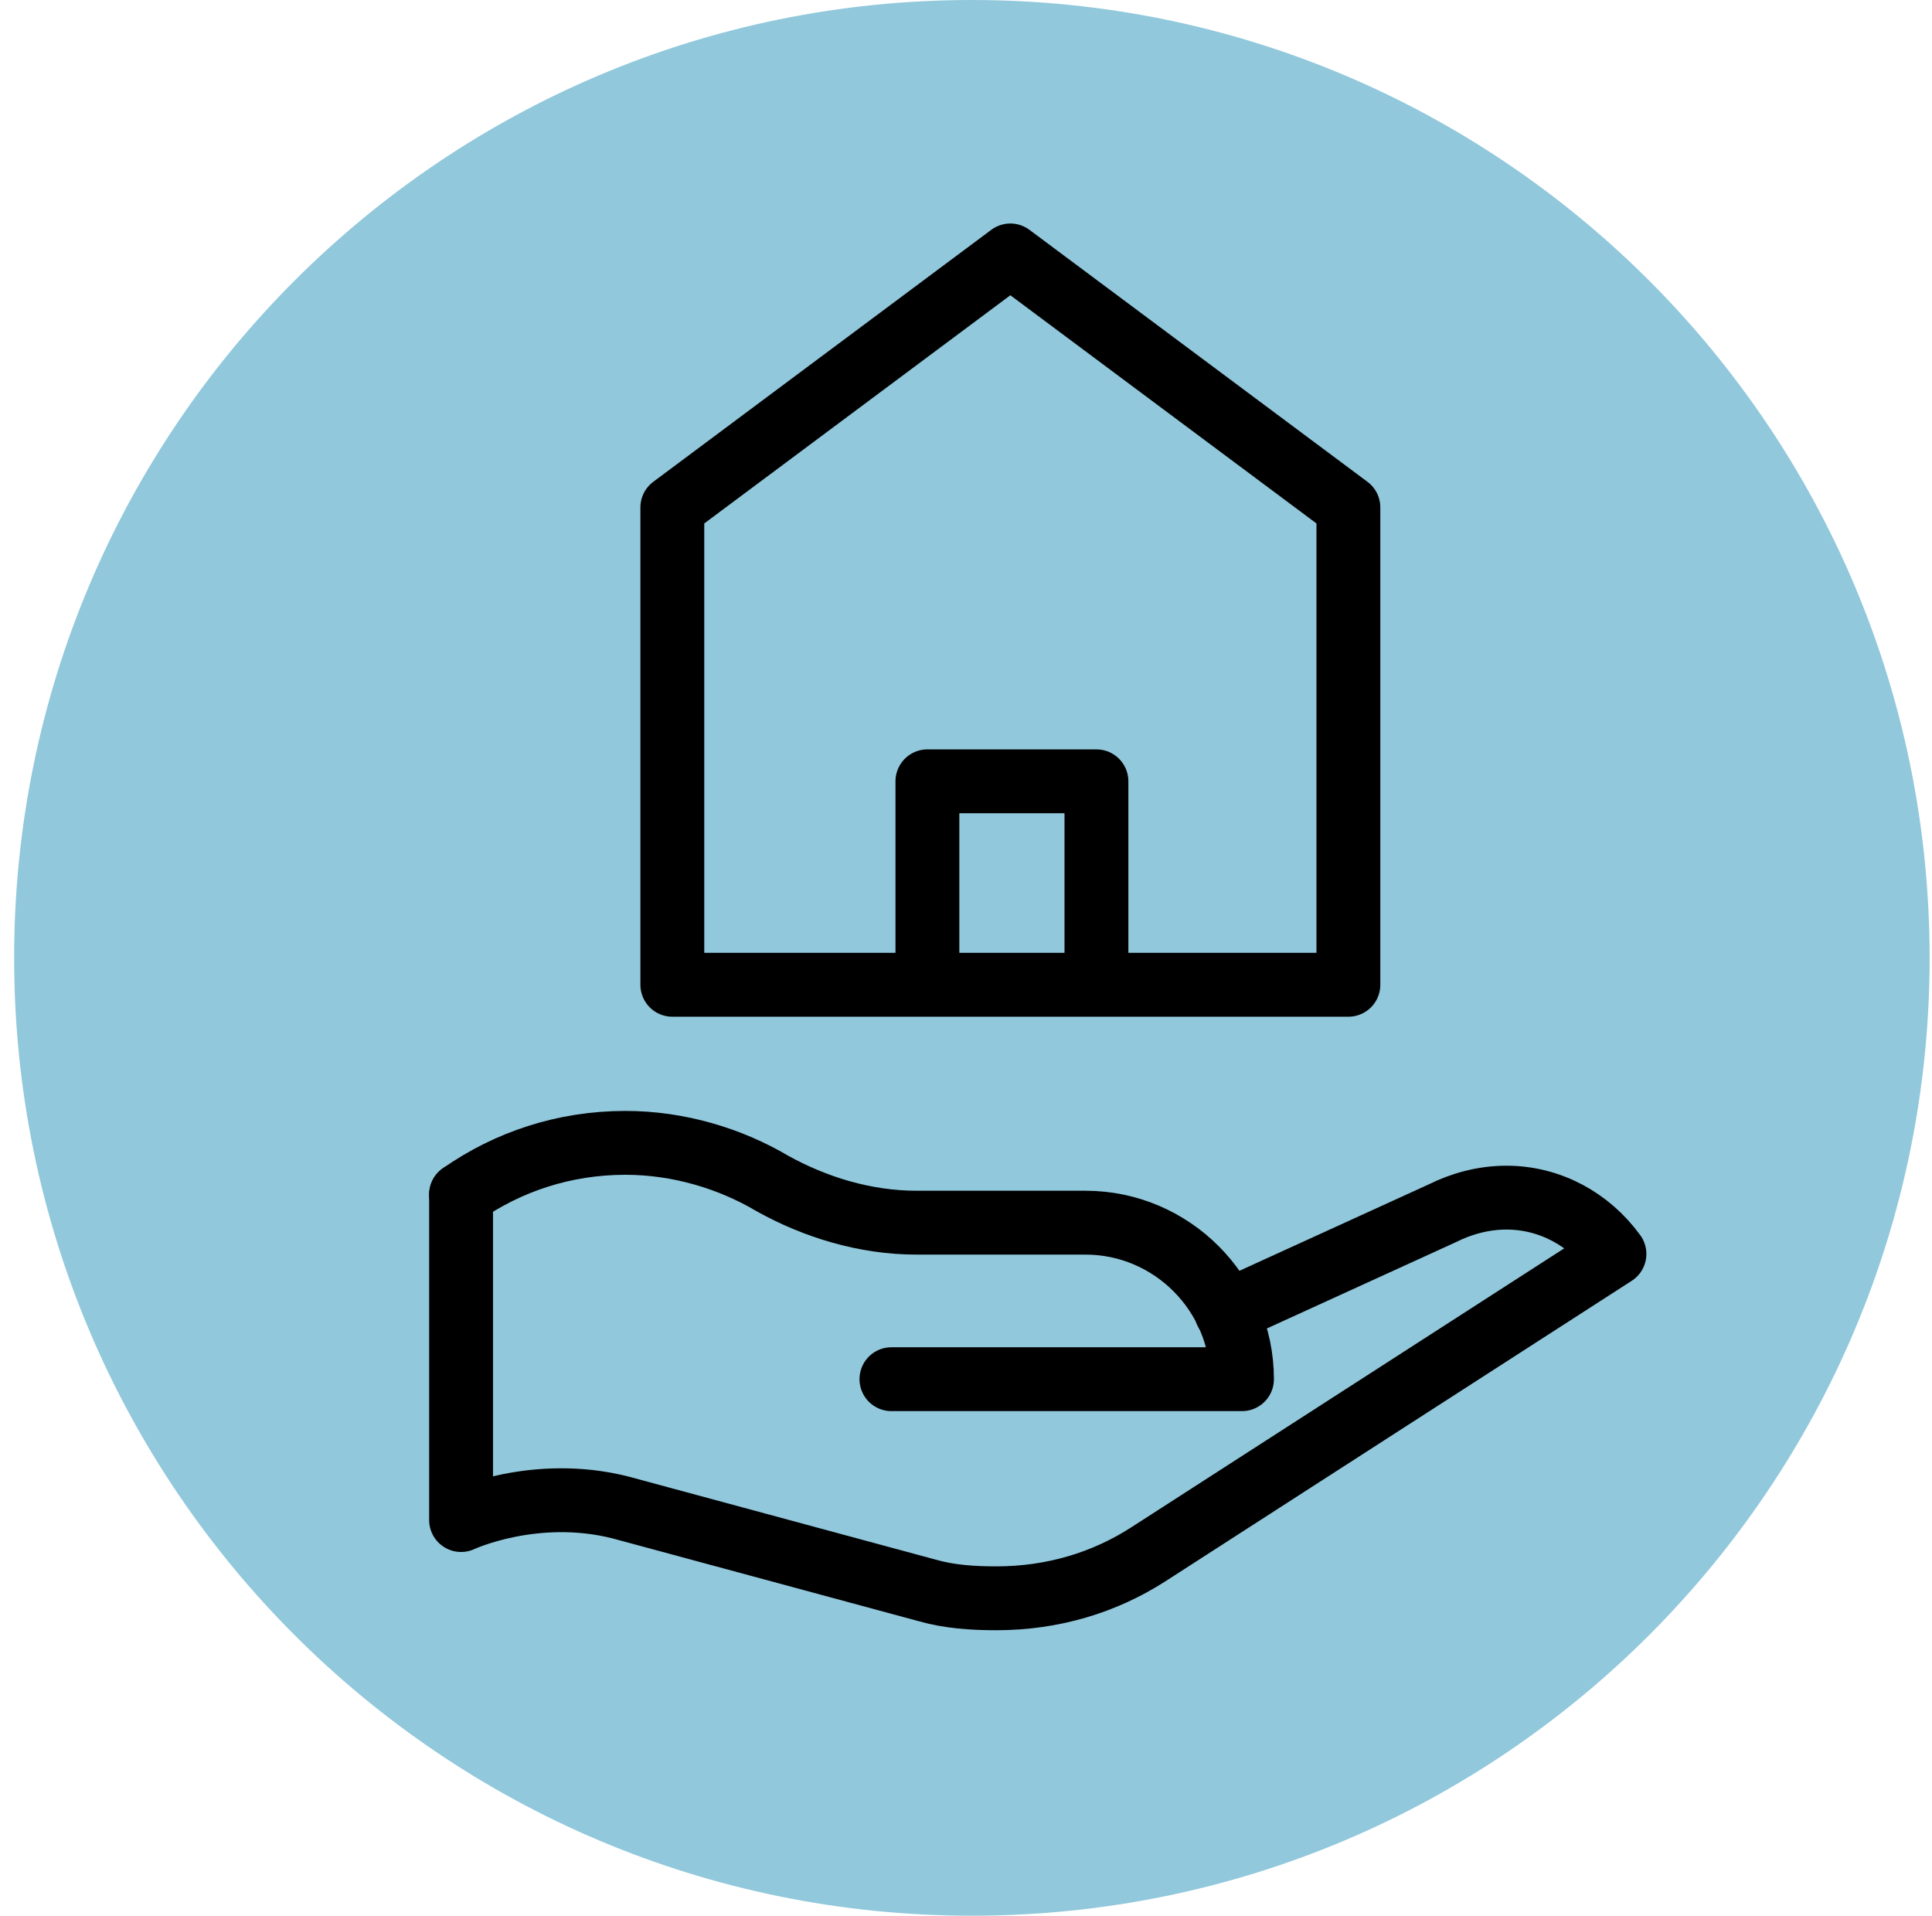
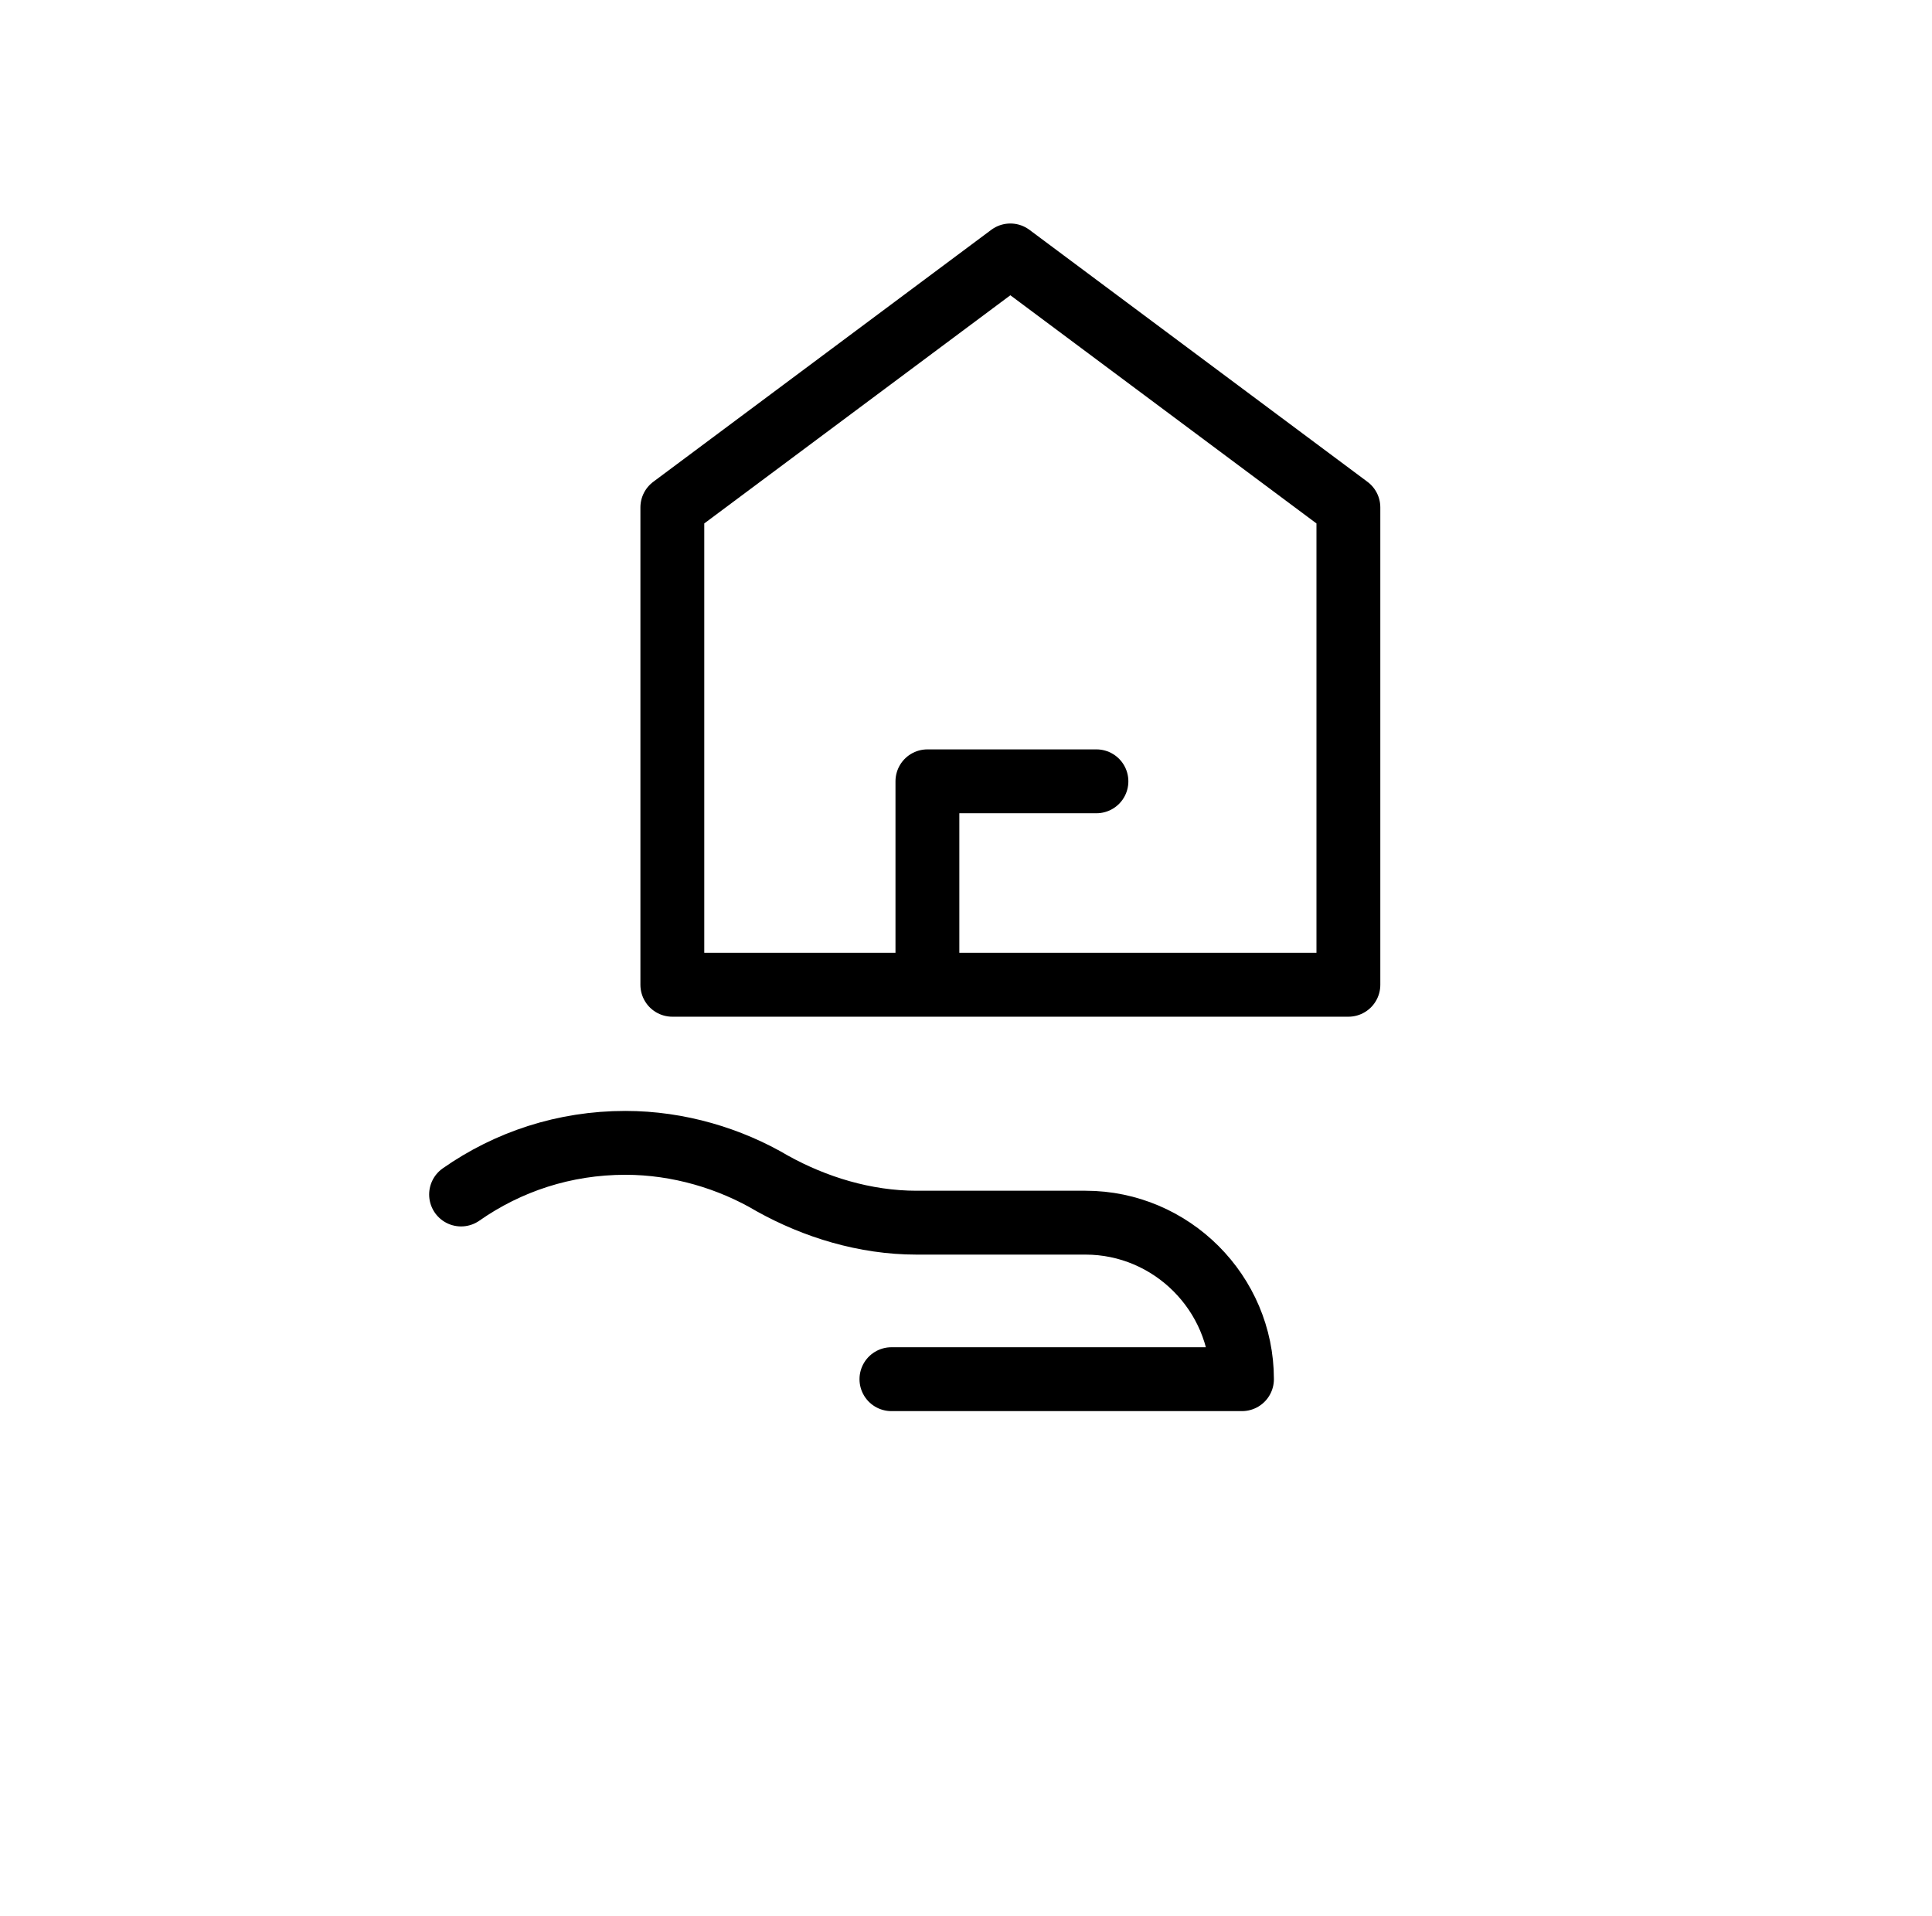
<svg xmlns="http://www.w3.org/2000/svg" width="117" height="116" viewBox="0 0 117 116" fill="none">
-   <path d="M58.856 116C90.888 116 116.856 90.032 116.856 58C116.856 25.968 90.888 0 58.856 0C26.823 0 0.856 25.968 0.856 58C0.856 90.032 26.823 116 58.856 116Z" fill="#91C8DC" />
  <path d="M61.186 15.467L40.716 30.725V59.63H56.637H65.735H81.657V30.725L61.186 15.467Z" stroke="black" stroke-width="3.867" stroke-miterlimit="10" stroke-linecap="round" stroke-linejoin="round" />
-   <path d="M56.163 59.251V47.31H66.399V59.251" stroke="black" stroke-width="3.867" stroke-miterlimit="10" stroke-linecap="round" stroke-linejoin="round" />
+   <path d="M56.163 59.251V47.31H66.399" stroke="black" stroke-width="3.867" stroke-miterlimit="10" stroke-linecap="round" stroke-linejoin="round" />
  <path d="M27.922 72.329C30.765 70.339 34.177 69.202 37.873 69.202C41.096 69.202 44.223 70.149 46.782 71.666C49.341 73.087 52.373 74.035 55.501 74.035H65.736C70.948 74.035 75.213 78.3 75.213 83.512H53.984" stroke="black" stroke-width="3.867" stroke-miterlimit="10" stroke-linecap="round" stroke-linejoin="round" />
-   <path d="M27.922 72.329V92.041C27.922 92.041 32.376 89.957 37.589 91.283L56.164 96.306C57.491 96.685 58.912 96.78 60.334 96.78C63.746 96.78 66.873 95.832 69.527 94.126L97.769 75.93C96.252 73.845 93.883 72.519 91.229 72.519C89.808 72.519 88.481 72.898 87.344 73.466L74.265 79.437" stroke="black" stroke-width="3.867" stroke-miterlimit="10" stroke-linecap="round" stroke-linejoin="round" />
</svg>